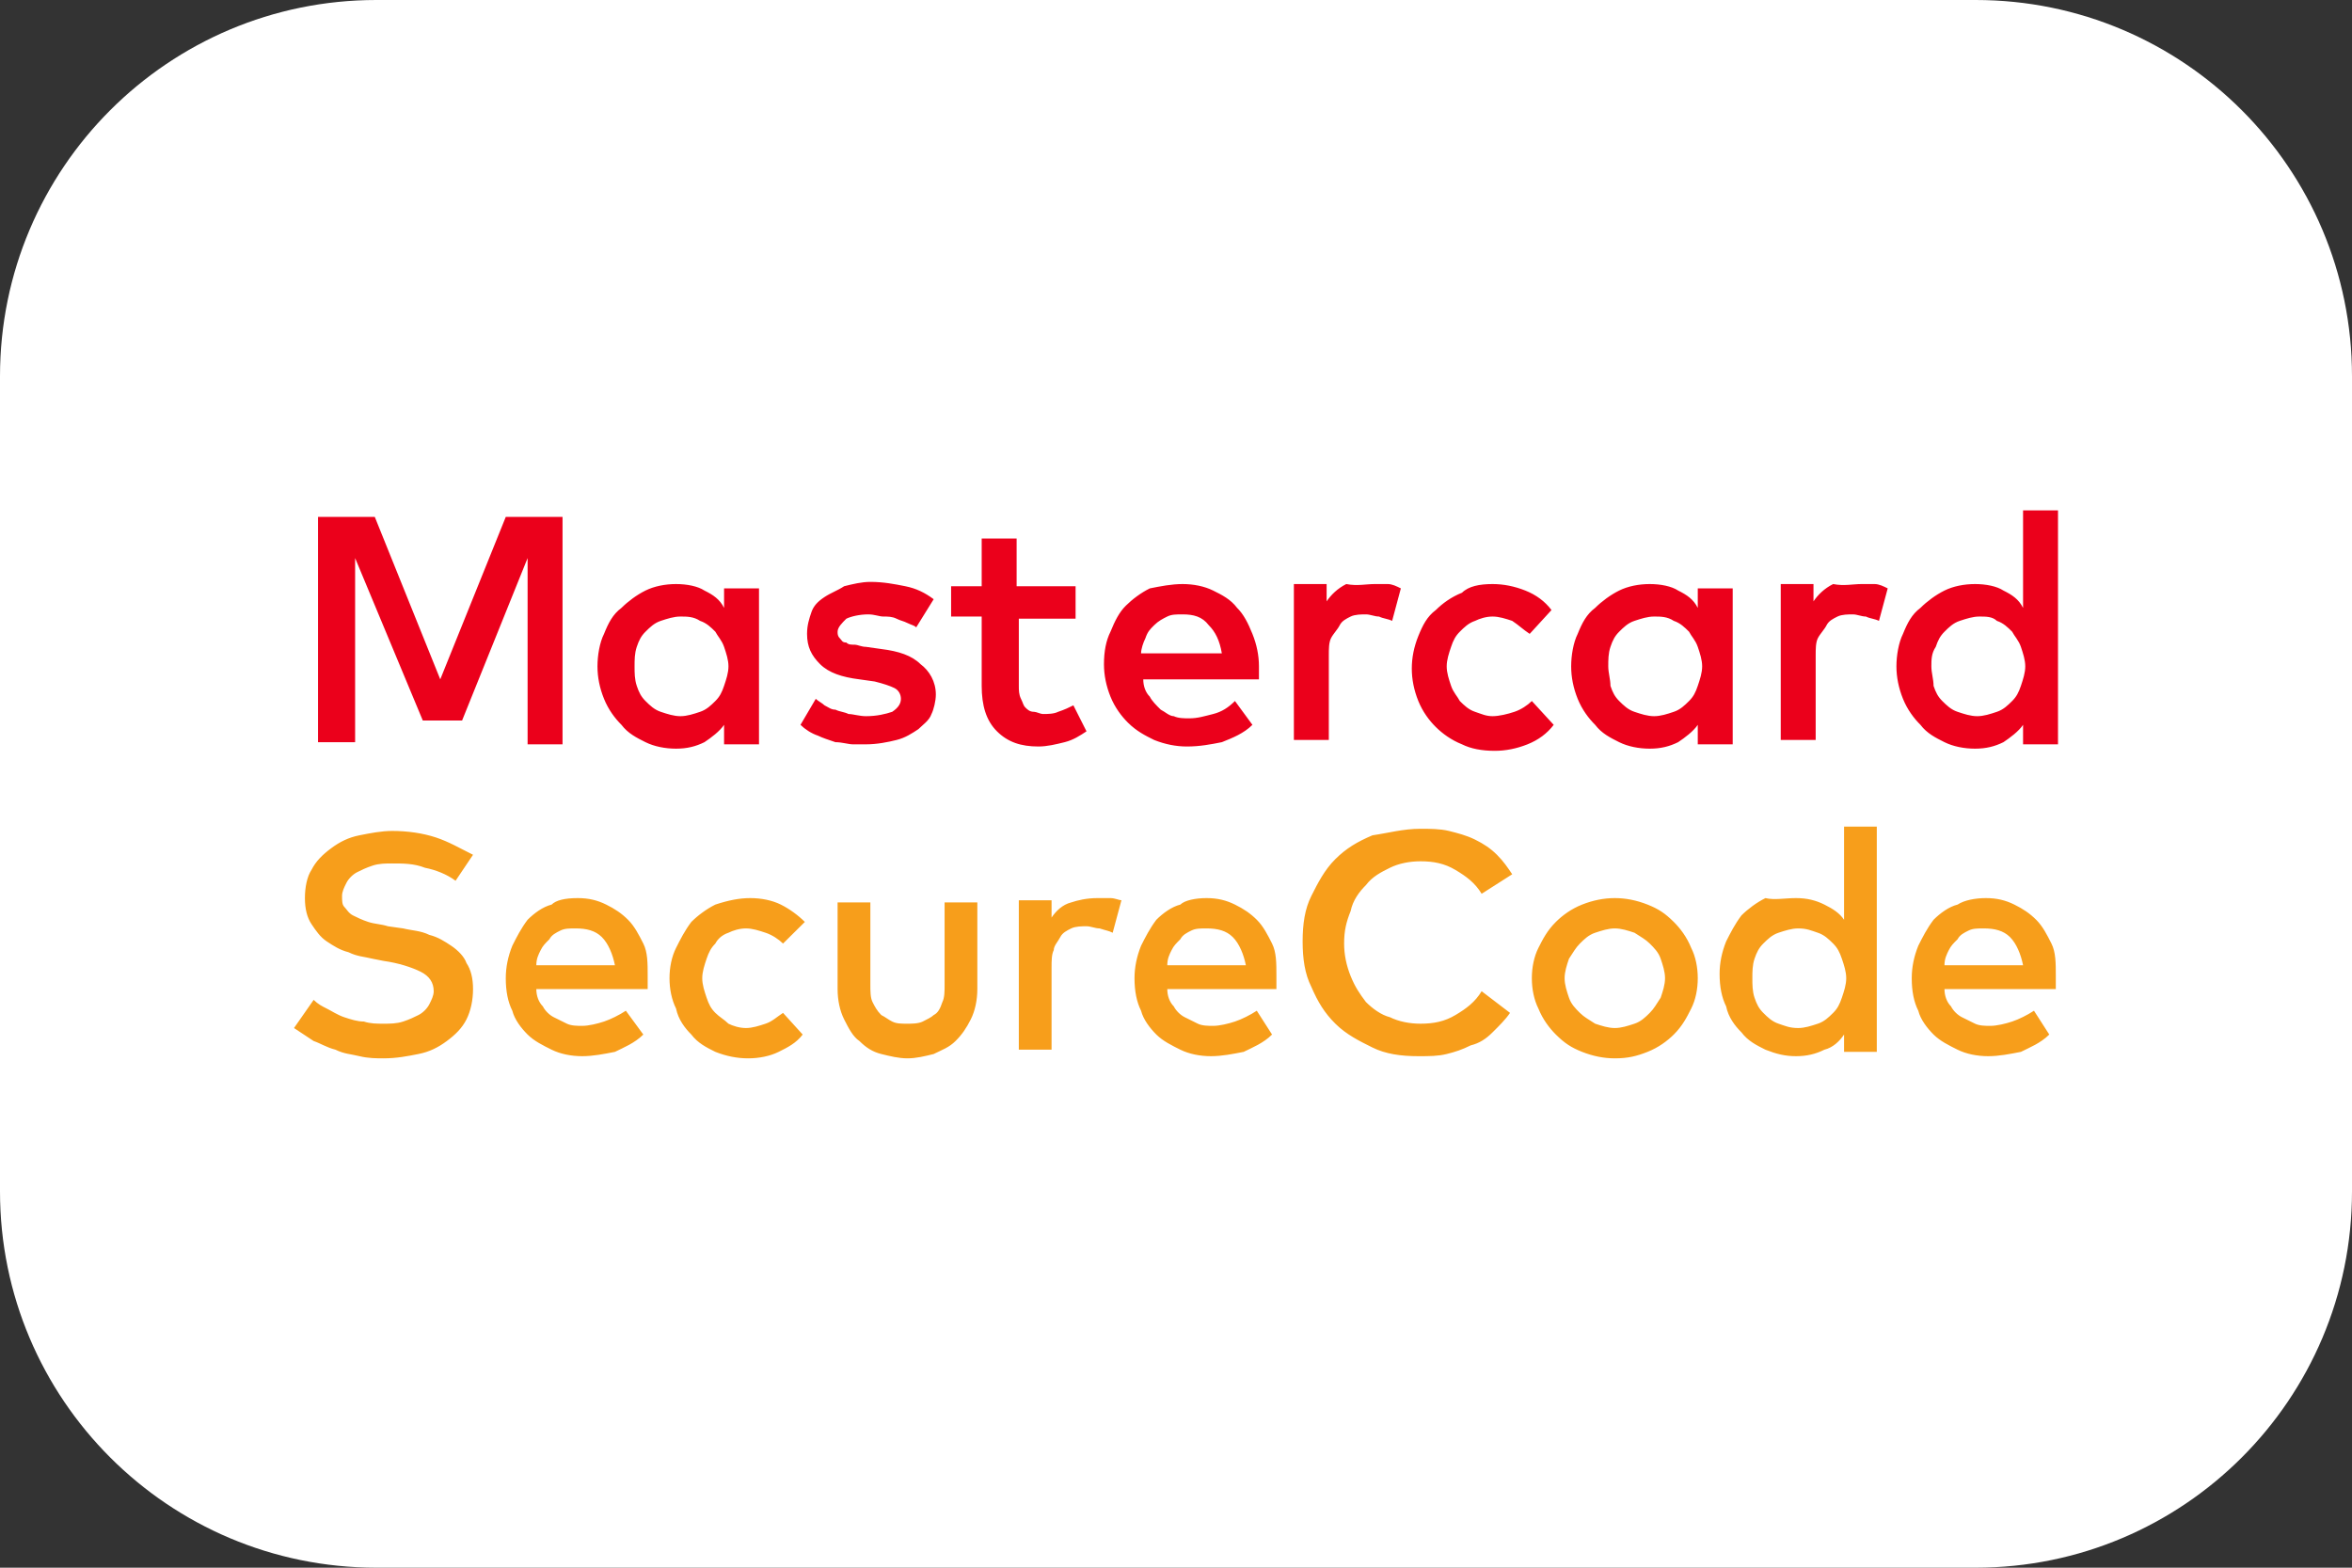
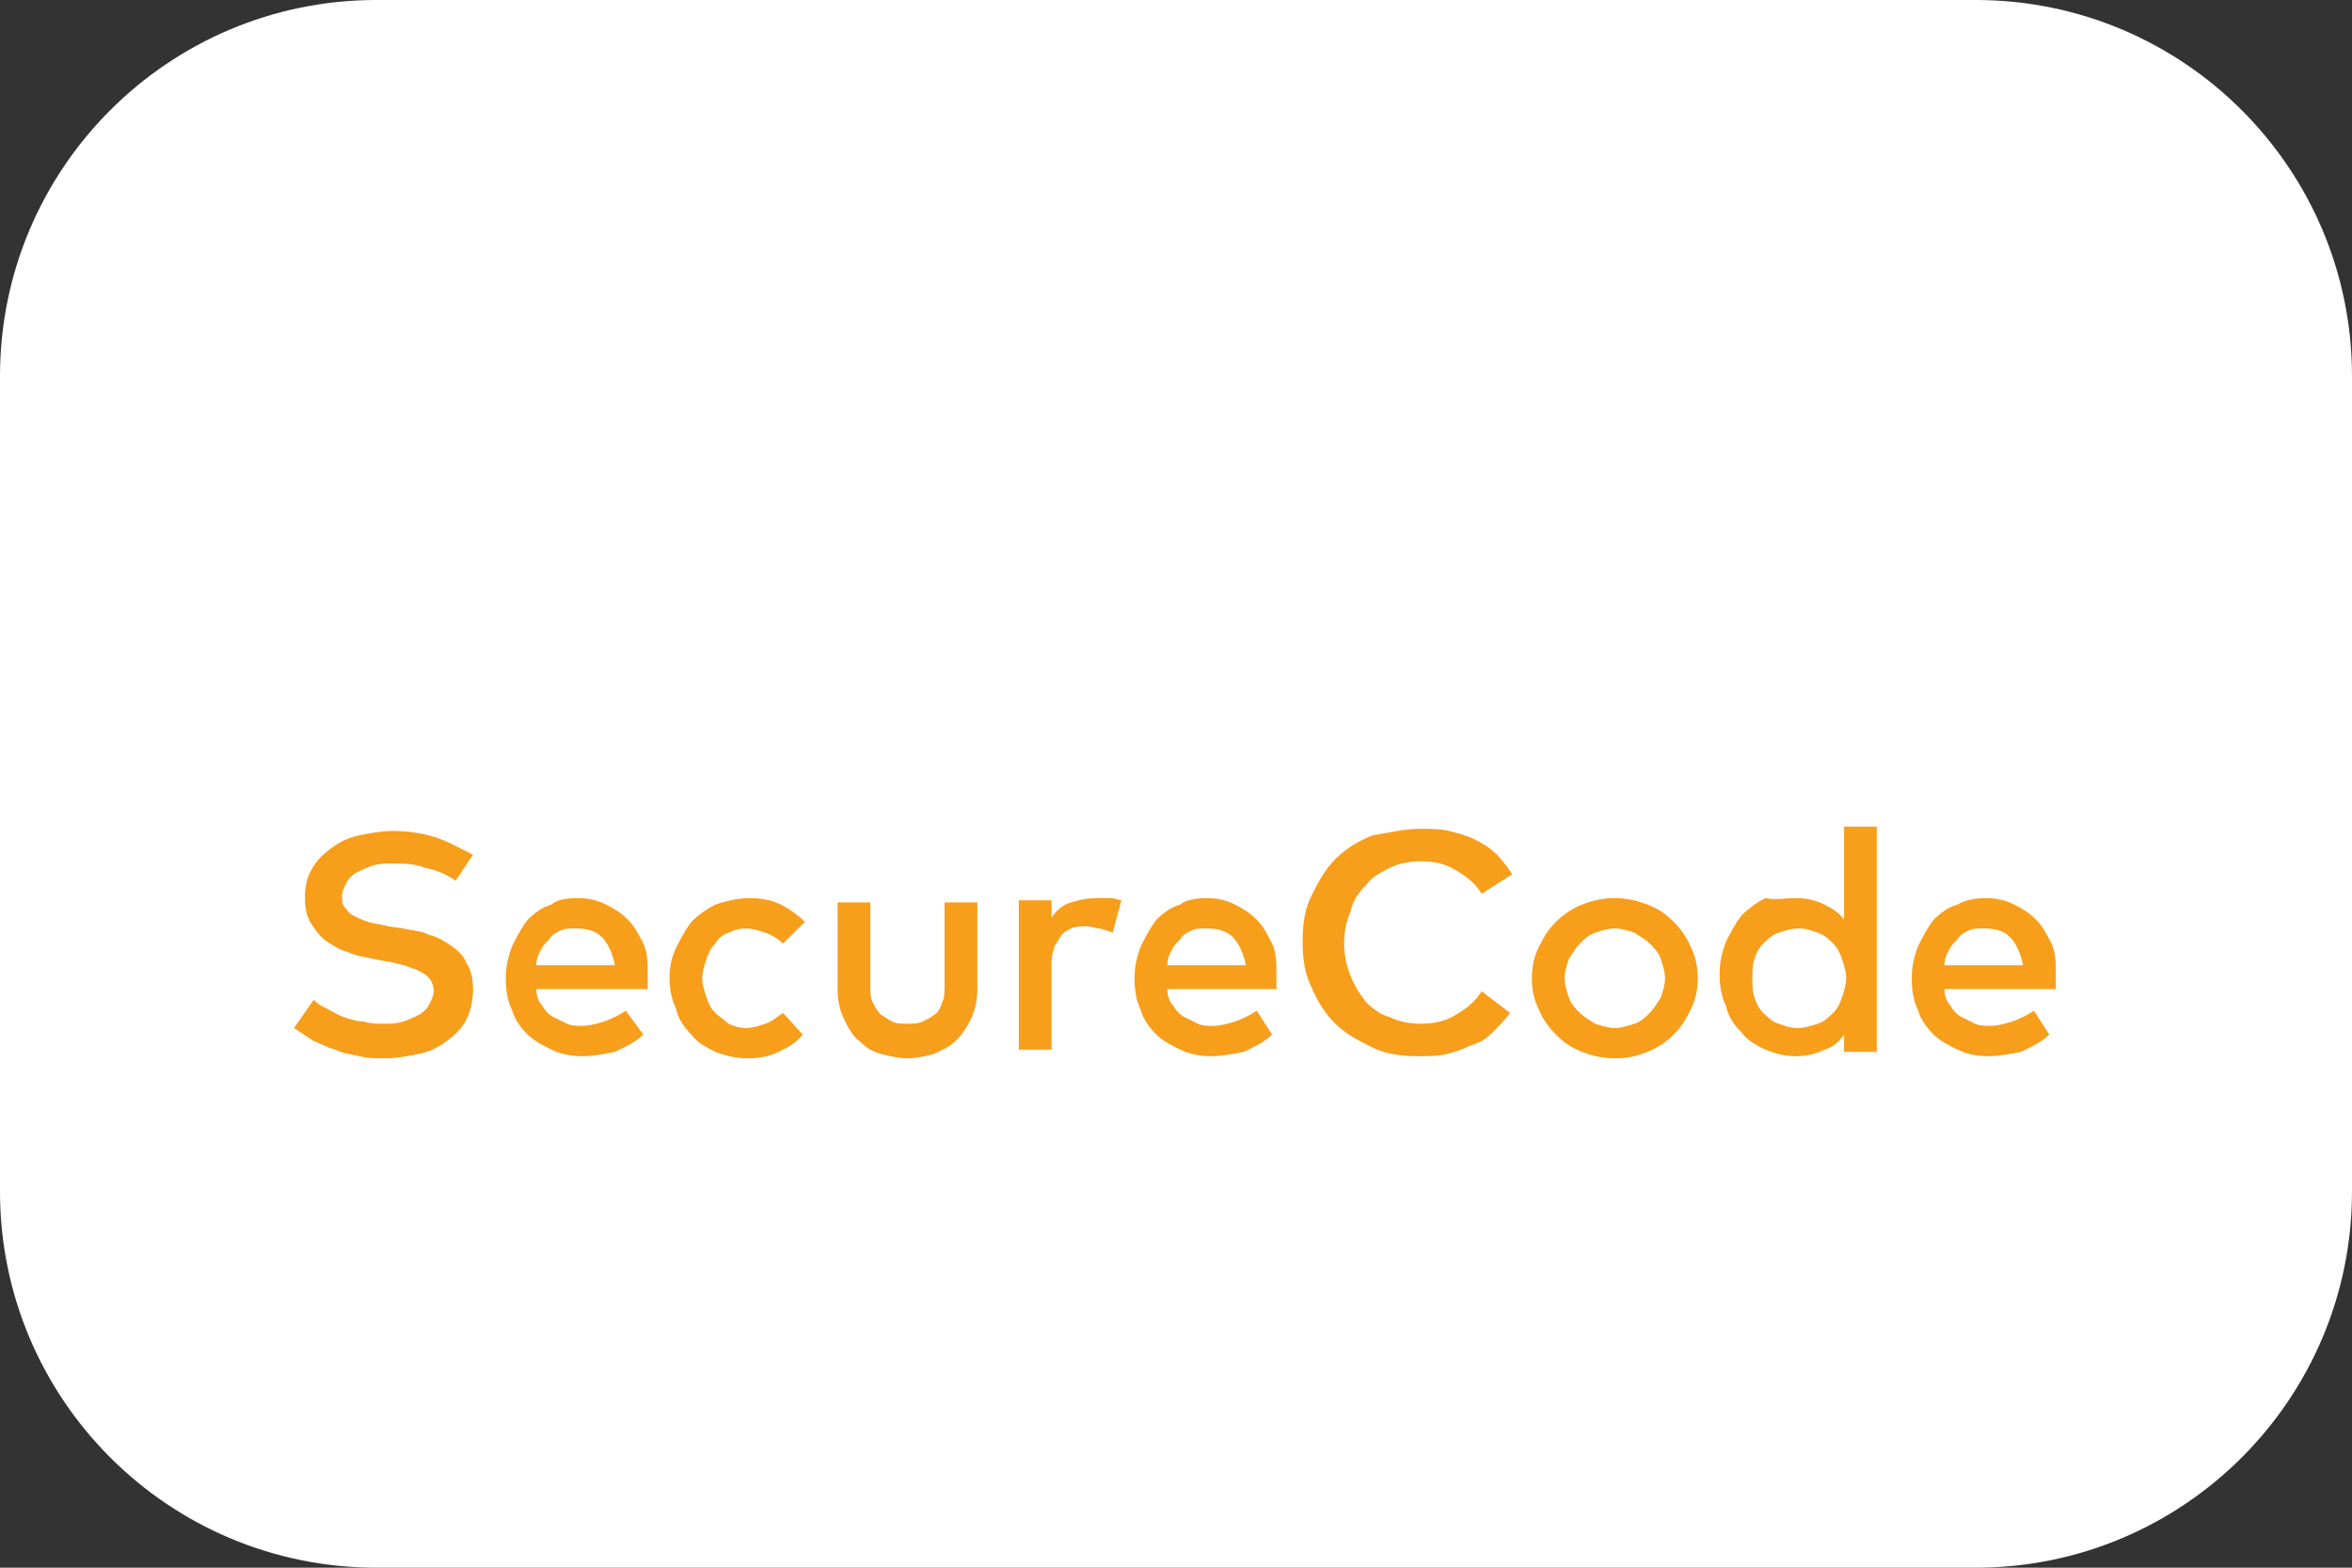
<svg xmlns="http://www.w3.org/2000/svg" width="75" height="50" viewBox="0 0 75 50" fill="none">
  <rect x="0" y="0" width="75" height="50" fill="#333333" stroke="none" />
  <path d="M0 12C0 5.373 5.373 0 12 0H63C69.627 0 75 5.373 75 12V38C75 44.627 69.627 50 63 50H12C5.373 50 0 44.627 0 38V12Z" fill="white" />
  <path d="M14.527 28.091C14.248 27.884 13.9 27.746 13.552 27.677C13.204 27.539 12.856 27.539 12.508 27.539C12.299 27.539 12.09 27.539 11.881 27.608C11.672 27.677 11.533 27.746 11.394 27.815C11.255 27.884 11.115 28.022 11.046 28.16C10.976 28.298 10.907 28.437 10.907 28.575C10.907 28.713 10.907 28.851 10.976 28.92C11.046 28.989 11.115 29.127 11.255 29.196C11.394 29.265 11.533 29.335 11.742 29.404C11.951 29.473 12.16 29.473 12.368 29.542L12.856 29.611C13.134 29.68 13.413 29.68 13.691 29.818C13.97 29.887 14.178 30.025 14.387 30.163C14.596 30.302 14.805 30.509 14.875 30.716C15.014 30.923 15.084 31.2 15.084 31.545C15.084 31.89 15.014 32.236 14.875 32.512C14.736 32.788 14.527 32.996 14.248 33.203C13.97 33.41 13.691 33.548 13.343 33.617C12.995 33.686 12.647 33.755 12.229 33.755C12.02 33.755 11.742 33.755 11.463 33.686C11.185 33.617 10.976 33.617 10.698 33.479C10.419 33.41 10.21 33.272 10.002 33.203C9.793 33.065 9.584 32.926 9.375 32.788L10.002 31.89C10.141 32.029 10.28 32.098 10.419 32.167C10.559 32.236 10.767 32.374 10.976 32.443C11.185 32.512 11.394 32.581 11.603 32.581C11.812 32.65 12.02 32.65 12.229 32.65C12.438 32.65 12.647 32.65 12.856 32.581C13.065 32.512 13.204 32.443 13.343 32.374C13.482 32.305 13.622 32.167 13.691 32.029C13.761 31.89 13.83 31.752 13.83 31.614C13.83 31.338 13.691 31.131 13.413 30.992C13.134 30.854 12.717 30.716 12.229 30.647L11.881 30.578C11.603 30.509 11.394 30.509 11.115 30.371C10.837 30.302 10.628 30.163 10.419 30.025C10.21 29.887 10.071 29.68 9.932 29.473C9.793 29.265 9.723 28.989 9.723 28.644C9.723 28.298 9.793 27.953 9.932 27.746C10.071 27.47 10.28 27.262 10.559 27.055C10.837 26.848 11.115 26.71 11.463 26.641C11.812 26.572 12.16 26.502 12.508 26.502C12.995 26.502 13.482 26.572 13.9 26.71C14.318 26.848 14.666 27.055 15.084 27.262L14.527 28.091ZM18.425 28.644C18.773 28.644 19.052 28.713 19.33 28.851C19.609 28.989 19.817 29.127 20.026 29.335C20.235 29.542 20.374 29.818 20.514 30.094C20.653 30.371 20.653 30.716 20.653 31.131C20.653 31.2 20.653 31.269 20.653 31.338C20.653 31.407 20.653 31.476 20.653 31.545H17.102C17.102 31.752 17.172 31.959 17.311 32.098C17.381 32.236 17.52 32.374 17.659 32.443C17.799 32.512 17.938 32.581 18.077 32.65C18.216 32.719 18.425 32.719 18.564 32.719C18.773 32.719 19.052 32.65 19.261 32.581C19.469 32.512 19.748 32.374 19.957 32.236L20.514 32.996C20.235 33.272 19.887 33.41 19.609 33.548C19.261 33.617 18.912 33.686 18.564 33.686C18.216 33.686 17.868 33.617 17.59 33.479C17.311 33.341 17.033 33.203 16.824 32.996C16.615 32.788 16.406 32.512 16.337 32.236C16.197 31.959 16.128 31.614 16.128 31.2C16.128 30.854 16.197 30.509 16.337 30.163C16.476 29.887 16.615 29.611 16.824 29.335C17.033 29.127 17.311 28.92 17.59 28.851C17.729 28.713 18.007 28.644 18.425 28.644ZM18.355 29.611C18.147 29.611 18.007 29.611 17.868 29.68C17.729 29.749 17.59 29.818 17.52 29.956C17.381 30.094 17.311 30.163 17.242 30.302C17.172 30.44 17.102 30.578 17.102 30.785H19.609C19.539 30.44 19.4 30.094 19.191 29.887C18.982 29.68 18.704 29.611 18.355 29.611ZM23.925 28.644C24.273 28.644 24.621 28.713 24.899 28.851C25.178 28.989 25.456 29.196 25.665 29.404L24.969 30.094C24.83 29.956 24.621 29.818 24.412 29.749C24.203 29.68 23.994 29.611 23.786 29.611C23.577 29.611 23.368 29.68 23.229 29.749C23.02 29.818 22.881 29.956 22.811 30.094C22.672 30.233 22.602 30.371 22.532 30.578C22.463 30.785 22.393 30.992 22.393 31.2C22.393 31.407 22.463 31.614 22.532 31.821C22.602 32.029 22.672 32.167 22.811 32.305C22.95 32.443 23.089 32.512 23.229 32.65C23.368 32.719 23.577 32.788 23.786 32.788C23.994 32.788 24.203 32.719 24.412 32.65C24.621 32.581 24.76 32.443 24.969 32.305L25.596 32.996C25.387 33.272 25.108 33.41 24.83 33.548C24.551 33.686 24.203 33.755 23.855 33.755C23.507 33.755 23.159 33.686 22.811 33.548C22.532 33.41 22.254 33.272 22.045 32.996C21.836 32.788 21.628 32.512 21.558 32.167C21.419 31.89 21.349 31.545 21.349 31.2C21.349 30.854 21.419 30.509 21.558 30.233C21.697 29.956 21.836 29.68 22.045 29.404C22.254 29.196 22.532 28.989 22.811 28.851C23.229 28.713 23.577 28.644 23.925 28.644ZM31.165 31.545C31.165 31.89 31.095 32.236 30.956 32.512C30.817 32.788 30.678 32.996 30.469 33.203C30.26 33.41 30.051 33.479 29.773 33.617C29.494 33.686 29.216 33.755 28.937 33.755C28.659 33.755 28.38 33.686 28.102 33.617C27.823 33.548 27.614 33.41 27.406 33.203C27.197 33.065 27.058 32.788 26.918 32.512C26.779 32.236 26.709 31.89 26.709 31.545V28.782H27.754V31.407C27.754 31.614 27.754 31.821 27.823 31.959C27.893 32.098 27.963 32.236 28.102 32.374C28.241 32.443 28.311 32.512 28.45 32.581C28.589 32.65 28.728 32.65 28.937 32.65C29.076 32.65 29.285 32.65 29.424 32.581C29.564 32.512 29.703 32.443 29.773 32.374C29.912 32.305 29.981 32.167 30.051 31.959C30.121 31.821 30.121 31.614 30.121 31.407V28.782H31.165V31.545ZM34.994 28.644C35.133 28.644 35.272 28.644 35.411 28.644C35.551 28.644 35.69 28.713 35.76 28.713L35.481 29.749C35.342 29.68 35.272 29.68 35.063 29.611C34.924 29.611 34.785 29.542 34.646 29.542C34.507 29.542 34.298 29.542 34.158 29.611C34.019 29.68 33.88 29.749 33.81 29.887C33.741 30.025 33.602 30.163 33.602 30.302C33.532 30.44 33.532 30.647 33.532 30.854V33.479H32.488V28.713H33.532V29.265C33.671 29.058 33.88 28.851 34.158 28.782C34.367 28.713 34.646 28.644 34.994 28.644ZM38.475 28.644C38.823 28.644 39.101 28.713 39.38 28.851C39.658 28.989 39.867 29.127 40.076 29.335C40.285 29.542 40.424 29.818 40.563 30.094C40.702 30.371 40.702 30.716 40.702 31.131C40.702 31.2 40.702 31.269 40.702 31.338C40.702 31.407 40.702 31.476 40.702 31.545H37.222C37.222 31.752 37.291 31.959 37.43 32.098C37.5 32.236 37.639 32.374 37.779 32.443C37.918 32.512 38.057 32.581 38.196 32.65C38.335 32.719 38.544 32.719 38.684 32.719C38.892 32.719 39.171 32.65 39.38 32.581C39.589 32.512 39.867 32.374 40.076 32.236L40.563 32.996C40.285 33.272 39.937 33.41 39.658 33.548C39.31 33.617 38.962 33.686 38.614 33.686C38.266 33.686 37.918 33.617 37.639 33.479C37.361 33.341 37.082 33.203 36.873 32.996C36.665 32.788 36.456 32.512 36.386 32.236C36.247 31.959 36.177 31.614 36.177 31.2C36.177 30.854 36.247 30.509 36.386 30.163C36.525 29.887 36.665 29.611 36.873 29.335C37.082 29.127 37.361 28.92 37.639 28.851C37.779 28.713 38.127 28.644 38.475 28.644ZM38.475 29.611C38.266 29.611 38.127 29.611 37.987 29.68C37.848 29.749 37.709 29.818 37.639 29.956C37.5 30.094 37.43 30.163 37.361 30.302C37.291 30.44 37.222 30.578 37.222 30.785H39.728C39.658 30.44 39.519 30.094 39.31 29.887C39.101 29.68 38.823 29.611 38.475 29.611ZM45.297 26.433C45.575 26.433 45.924 26.433 46.202 26.502C46.48 26.572 46.759 26.641 47.038 26.779C47.316 26.917 47.525 27.055 47.734 27.262C47.943 27.47 48.082 27.677 48.221 27.884L47.246 28.506C47.038 28.16 46.759 27.953 46.411 27.746C46.063 27.539 45.715 27.47 45.297 27.47C44.949 27.47 44.601 27.539 44.322 27.677C44.044 27.815 43.766 27.953 43.557 28.229C43.348 28.437 43.139 28.713 43.069 29.058C42.93 29.404 42.861 29.68 42.861 30.094C42.861 30.44 42.93 30.785 43.069 31.131C43.209 31.476 43.348 31.683 43.557 31.959C43.766 32.167 44.044 32.374 44.322 32.443C44.601 32.581 44.949 32.65 45.297 32.65C45.715 32.65 46.063 32.581 46.411 32.374C46.759 32.167 47.038 31.959 47.246 31.614L48.151 32.305C48.012 32.512 47.803 32.719 47.594 32.926C47.386 33.134 47.177 33.272 46.898 33.341C46.62 33.479 46.411 33.548 46.132 33.617C45.854 33.686 45.575 33.686 45.227 33.686C44.67 33.686 44.183 33.617 43.766 33.41C43.348 33.203 42.93 32.996 42.582 32.65C42.234 32.305 42.025 31.959 41.816 31.476C41.607 31.061 41.538 30.578 41.538 30.025C41.538 29.473 41.607 28.989 41.816 28.575C42.025 28.16 42.234 27.746 42.582 27.4C42.93 27.055 43.278 26.848 43.766 26.641C44.253 26.572 44.74 26.433 45.297 26.433ZM51.493 28.644C51.841 28.644 52.189 28.713 52.537 28.851C52.885 28.989 53.094 29.127 53.373 29.404C53.581 29.611 53.79 29.887 53.929 30.233C54.069 30.509 54.138 30.854 54.138 31.2C54.138 31.545 54.069 31.89 53.929 32.167C53.79 32.443 53.651 32.719 53.373 32.996C53.164 33.203 52.885 33.41 52.537 33.548C52.189 33.686 51.911 33.755 51.493 33.755C51.145 33.755 50.797 33.686 50.449 33.548C50.101 33.41 49.892 33.272 49.613 32.996C49.404 32.788 49.196 32.512 49.056 32.167C48.917 31.89 48.847 31.545 48.847 31.2C48.847 30.854 48.917 30.509 49.056 30.233C49.196 29.956 49.335 29.68 49.613 29.404C49.822 29.196 50.101 28.989 50.449 28.851C50.797 28.713 51.145 28.644 51.493 28.644ZM51.493 29.611C51.284 29.611 51.075 29.68 50.866 29.749C50.657 29.818 50.518 29.956 50.379 30.094C50.24 30.233 50.17 30.371 50.031 30.578C49.961 30.785 49.892 30.992 49.892 31.2C49.892 31.407 49.961 31.614 50.031 31.821C50.101 32.029 50.24 32.167 50.379 32.305C50.518 32.443 50.657 32.512 50.866 32.65C51.075 32.719 51.284 32.788 51.493 32.788C51.702 32.788 51.911 32.719 52.12 32.65C52.328 32.581 52.468 32.443 52.607 32.305C52.746 32.167 52.816 32.029 52.955 31.821C53.025 31.614 53.094 31.407 53.094 31.2C53.094 30.992 53.025 30.785 52.955 30.578C52.885 30.371 52.746 30.233 52.607 30.094C52.468 29.956 52.328 29.887 52.12 29.749C51.911 29.68 51.702 29.611 51.493 29.611ZM57.271 28.644C57.619 28.644 57.898 28.713 58.176 28.851C58.455 28.989 58.663 29.127 58.803 29.335V26.364H59.847V33.548H58.803V32.996C58.663 33.203 58.455 33.41 58.176 33.479C57.898 33.617 57.619 33.686 57.271 33.686C56.923 33.686 56.645 33.617 56.296 33.479C56.018 33.341 55.739 33.203 55.531 32.926C55.322 32.719 55.113 32.443 55.043 32.098C54.904 31.821 54.834 31.476 54.834 31.061C54.834 30.716 54.904 30.371 55.043 30.025C55.183 29.749 55.322 29.473 55.531 29.196C55.739 28.989 56.018 28.782 56.296 28.644C56.575 28.713 56.923 28.644 57.271 28.644ZM57.341 29.611C57.132 29.611 56.923 29.68 56.714 29.749C56.505 29.818 56.366 29.956 56.227 30.094C56.088 30.233 56.018 30.371 55.948 30.578C55.879 30.785 55.879 30.992 55.879 31.2C55.879 31.407 55.879 31.614 55.948 31.821C56.018 32.029 56.088 32.167 56.227 32.305C56.366 32.443 56.505 32.581 56.714 32.65C56.923 32.719 57.062 32.788 57.341 32.788C57.55 32.788 57.758 32.719 57.967 32.65C58.176 32.581 58.315 32.443 58.455 32.305C58.594 32.167 58.663 32.029 58.733 31.821C58.803 31.614 58.872 31.407 58.872 31.2C58.872 30.992 58.803 30.785 58.733 30.578C58.663 30.371 58.594 30.233 58.455 30.094C58.315 29.956 58.176 29.818 57.967 29.749C57.758 29.68 57.619 29.611 57.341 29.611ZM63.328 28.644C63.676 28.644 63.954 28.713 64.233 28.851C64.511 28.989 64.72 29.127 64.929 29.335C65.138 29.542 65.277 29.818 65.416 30.094C65.555 30.371 65.555 30.716 65.555 31.131C65.555 31.2 65.555 31.269 65.555 31.338C65.555 31.407 65.555 31.476 65.555 31.545H62.005C62.005 31.752 62.075 31.959 62.214 32.098C62.283 32.236 62.423 32.374 62.562 32.443C62.701 32.512 62.84 32.581 62.98 32.65C63.119 32.719 63.328 32.719 63.467 32.719C63.676 32.719 63.954 32.65 64.163 32.581C64.372 32.512 64.65 32.374 64.859 32.236L65.347 32.996C65.068 33.272 64.72 33.41 64.442 33.548C64.094 33.617 63.745 33.686 63.397 33.686C63.049 33.686 62.701 33.617 62.423 33.479C62.144 33.341 61.866 33.203 61.657 32.996C61.448 32.788 61.239 32.512 61.17 32.236C61.03 31.959 60.961 31.614 60.961 31.2C60.961 30.854 61.03 30.509 61.17 30.163C61.309 29.887 61.448 29.611 61.657 29.335C61.866 29.127 62.144 28.92 62.423 28.851C62.632 28.713 62.98 28.644 63.328 28.644ZM63.258 29.611C63.049 29.611 62.91 29.611 62.771 29.68C62.632 29.749 62.492 29.818 62.423 29.956C62.283 30.094 62.214 30.163 62.144 30.302C62.075 30.44 62.005 30.578 62.005 30.785H64.511C64.442 30.44 64.302 30.094 64.094 29.887C63.885 29.68 63.606 29.611 63.258 29.611Z" fill="#F79E1B" />
-   <path d="M18.007 23.74H16.824V17.799L14.735 22.98H13.482L11.324 17.799V23.671H10.141V16.486H11.951L14.039 21.667L16.128 16.486H17.938V23.74H18.007ZM24.203 23.74H23.089V23.118C22.95 23.325 22.672 23.532 22.463 23.671C22.184 23.809 21.906 23.878 21.558 23.878C21.21 23.878 20.862 23.809 20.583 23.671C20.305 23.532 20.026 23.394 19.817 23.118C19.609 22.911 19.4 22.634 19.261 22.289C19.121 21.944 19.052 21.598 19.052 21.253C19.052 20.907 19.121 20.493 19.261 20.217C19.4 19.871 19.539 19.595 19.817 19.388C20.026 19.18 20.305 18.973 20.583 18.835C20.862 18.697 21.21 18.628 21.558 18.628C21.906 18.628 22.254 18.697 22.463 18.835C22.741 18.973 22.95 19.111 23.089 19.388V18.766H24.203V23.74ZM21.697 19.664C21.488 19.664 21.279 19.733 21.07 19.802C20.862 19.871 20.722 20.009 20.583 20.148C20.444 20.286 20.374 20.424 20.305 20.631C20.235 20.838 20.235 21.046 20.235 21.253C20.235 21.46 20.235 21.667 20.305 21.875C20.374 22.082 20.444 22.22 20.583 22.358C20.722 22.496 20.862 22.634 21.07 22.703C21.279 22.773 21.488 22.842 21.697 22.842C21.906 22.842 22.115 22.773 22.324 22.703C22.532 22.634 22.672 22.496 22.811 22.358C22.95 22.22 23.02 22.082 23.089 21.875C23.159 21.667 23.229 21.46 23.229 21.253C23.229 21.046 23.159 20.838 23.089 20.631C23.02 20.424 22.881 20.286 22.811 20.148C22.672 20.009 22.532 19.871 22.324 19.802C22.115 19.664 21.906 19.664 21.697 19.664ZM29.216 20.009C29.146 19.94 29.076 19.94 28.937 19.871C28.798 19.802 28.728 19.802 28.589 19.733C28.45 19.664 28.311 19.664 28.171 19.664C28.032 19.664 27.893 19.595 27.684 19.595C27.406 19.595 27.127 19.664 26.988 19.733C26.849 19.871 26.709 20.009 26.709 20.148C26.709 20.217 26.709 20.286 26.779 20.355C26.849 20.424 26.849 20.493 26.988 20.493C27.058 20.562 27.127 20.562 27.266 20.562C27.336 20.562 27.475 20.631 27.614 20.631L28.102 20.7C28.659 20.769 29.076 20.907 29.355 21.184C29.633 21.391 29.842 21.736 29.842 22.151C29.842 22.358 29.773 22.634 29.703 22.773C29.633 22.98 29.424 23.118 29.285 23.256C29.076 23.394 28.868 23.532 28.589 23.601C28.311 23.671 27.962 23.74 27.614 23.74C27.475 23.74 27.336 23.74 27.197 23.74C27.058 23.74 26.849 23.671 26.64 23.671C26.431 23.601 26.222 23.532 26.083 23.463C25.874 23.394 25.665 23.256 25.526 23.118L26.013 22.289C26.083 22.358 26.222 22.427 26.292 22.496C26.431 22.565 26.501 22.634 26.64 22.634C26.779 22.703 26.918 22.703 27.058 22.773C27.197 22.773 27.406 22.842 27.614 22.842C27.962 22.842 28.241 22.773 28.45 22.703C28.659 22.565 28.728 22.427 28.728 22.289C28.728 22.151 28.659 22.013 28.52 21.944C28.38 21.875 28.171 21.805 27.893 21.736L27.406 21.667C26.849 21.598 26.431 21.46 26.152 21.184C25.874 20.907 25.735 20.631 25.735 20.217C25.735 19.94 25.804 19.733 25.874 19.526C25.944 19.319 26.083 19.18 26.292 19.042C26.501 18.904 26.709 18.835 26.918 18.697C27.197 18.628 27.475 18.559 27.754 18.559C28.171 18.559 28.52 18.628 28.868 18.697C29.216 18.766 29.494 18.904 29.773 19.111L29.216 20.009ZM34.367 19.733H32.488V21.875C32.488 22.013 32.488 22.151 32.557 22.289C32.627 22.427 32.627 22.496 32.697 22.565C32.766 22.634 32.836 22.703 32.975 22.703C33.044 22.703 33.184 22.773 33.253 22.773C33.393 22.773 33.602 22.773 33.741 22.703C33.95 22.634 34.089 22.565 34.228 22.496L34.646 23.325C34.437 23.463 34.228 23.601 33.95 23.671C33.671 23.74 33.393 23.809 33.114 23.809C32.557 23.809 32.139 23.671 31.791 23.325C31.443 22.98 31.304 22.496 31.304 21.875V19.664H30.329V18.697H31.304V17.177H32.418V18.697H34.298V19.733H34.367ZM37.709 18.628C38.057 18.628 38.405 18.697 38.684 18.835C38.962 18.973 39.24 19.111 39.449 19.388C39.658 19.595 39.797 19.871 39.937 20.217C40.076 20.562 40.145 20.907 40.145 21.253C40.145 21.322 40.145 21.391 40.145 21.46C40.145 21.529 40.145 21.598 40.145 21.667H36.456C36.456 21.875 36.525 22.082 36.665 22.22C36.734 22.358 36.873 22.496 37.013 22.634C37.152 22.703 37.291 22.842 37.43 22.842C37.57 22.911 37.779 22.911 37.918 22.911C38.196 22.911 38.405 22.842 38.684 22.773C38.962 22.703 39.171 22.565 39.38 22.358L39.937 23.118C39.658 23.394 39.31 23.532 38.962 23.671C38.614 23.74 38.266 23.809 37.848 23.809C37.5 23.809 37.152 23.74 36.804 23.601C36.525 23.463 36.247 23.325 35.968 23.049C35.76 22.842 35.551 22.565 35.411 22.22C35.272 21.875 35.203 21.529 35.203 21.184C35.203 20.769 35.272 20.424 35.411 20.148C35.551 19.802 35.69 19.526 35.899 19.319C36.108 19.111 36.386 18.904 36.665 18.766C37.013 18.697 37.361 18.628 37.709 18.628ZM37.709 19.595C37.5 19.595 37.361 19.595 37.221 19.664C37.082 19.733 36.943 19.802 36.804 19.94C36.665 20.078 36.595 20.148 36.525 20.355C36.456 20.493 36.386 20.7 36.386 20.838H38.962C38.892 20.424 38.753 20.148 38.544 19.94C38.335 19.664 38.057 19.595 37.709 19.595ZM43.835 18.628C43.974 18.628 44.183 18.628 44.253 18.628C44.392 18.628 44.531 18.697 44.67 18.766L44.392 19.802C44.253 19.733 44.114 19.733 43.974 19.664C43.835 19.664 43.696 19.595 43.557 19.595C43.417 19.595 43.209 19.595 43.069 19.664C42.93 19.733 42.791 19.802 42.721 19.94C42.652 20.078 42.512 20.217 42.443 20.355C42.373 20.493 42.373 20.7 42.373 20.907V23.601H41.259V18.628H42.303V19.18C42.443 18.973 42.652 18.766 42.93 18.628C43.278 18.697 43.557 18.628 43.835 18.628ZM47.594 18.628C47.942 18.628 48.291 18.697 48.639 18.835C48.987 18.973 49.265 19.18 49.474 19.457L48.778 20.217C48.569 20.078 48.43 19.94 48.221 19.802C48.012 19.733 47.803 19.664 47.594 19.664C47.386 19.664 47.177 19.733 47.037 19.802C46.829 19.871 46.689 20.009 46.55 20.148C46.411 20.286 46.341 20.424 46.272 20.631C46.202 20.838 46.132 21.046 46.132 21.253C46.132 21.46 46.202 21.667 46.272 21.875C46.341 22.082 46.48 22.22 46.55 22.358C46.689 22.496 46.829 22.634 47.037 22.703C47.246 22.773 47.386 22.842 47.594 22.842C47.803 22.842 48.082 22.773 48.291 22.703C48.499 22.634 48.708 22.496 48.847 22.358L49.544 23.118C49.335 23.394 49.056 23.601 48.708 23.74C48.36 23.878 48.012 23.947 47.664 23.947C47.246 23.947 46.898 23.878 46.62 23.74C46.272 23.601 45.993 23.394 45.784 23.187C45.575 22.98 45.367 22.703 45.227 22.358C45.088 22.013 45.019 21.667 45.019 21.322C45.019 20.977 45.088 20.631 45.227 20.286C45.367 19.94 45.506 19.664 45.784 19.457C45.993 19.25 46.272 19.042 46.62 18.904C46.829 18.697 47.177 18.628 47.594 18.628ZM55.252 23.74H54.138V23.118C53.999 23.325 53.721 23.532 53.512 23.671C53.233 23.809 52.955 23.878 52.607 23.878C52.259 23.878 51.911 23.809 51.632 23.671C51.354 23.532 51.075 23.394 50.866 23.118C50.657 22.911 50.449 22.634 50.309 22.289C50.17 21.944 50.101 21.598 50.101 21.253C50.101 20.907 50.17 20.493 50.309 20.217C50.449 19.871 50.588 19.595 50.866 19.388C51.075 19.18 51.354 18.973 51.632 18.835C51.911 18.697 52.259 18.628 52.607 18.628C52.955 18.628 53.303 18.697 53.512 18.835C53.79 18.973 53.999 19.111 54.138 19.388V18.766H55.252V23.74ZM52.746 19.664C52.537 19.664 52.328 19.733 52.119 19.802C51.911 19.871 51.771 20.009 51.632 20.148C51.493 20.286 51.423 20.424 51.354 20.631C51.284 20.838 51.284 21.046 51.284 21.253C51.284 21.46 51.354 21.667 51.354 21.875C51.423 22.082 51.493 22.22 51.632 22.358C51.771 22.496 51.911 22.634 52.119 22.703C52.328 22.773 52.537 22.842 52.746 22.842C52.955 22.842 53.164 22.773 53.373 22.703C53.581 22.634 53.721 22.496 53.86 22.358C53.999 22.22 54.069 22.082 54.138 21.875C54.208 21.667 54.278 21.46 54.278 21.253C54.278 21.046 54.208 20.838 54.138 20.631C54.069 20.424 53.929 20.286 53.86 20.148C53.721 20.009 53.581 19.871 53.373 19.802C53.164 19.664 52.955 19.664 52.746 19.664ZM59.359 18.628C59.499 18.628 59.708 18.628 59.777 18.628C59.916 18.628 60.056 18.697 60.195 18.766L59.916 19.802C59.777 19.733 59.638 19.733 59.499 19.664C59.359 19.664 59.22 19.595 59.081 19.595C58.942 19.595 58.733 19.595 58.594 19.664C58.455 19.733 58.315 19.802 58.246 19.94C58.176 20.078 58.037 20.217 57.967 20.355C57.898 20.493 57.898 20.7 57.898 20.907V23.601H56.784V18.628H57.828V19.18C57.967 18.973 58.176 18.766 58.455 18.628C58.803 18.697 59.081 18.628 59.359 18.628ZM62.98 18.628C63.328 18.628 63.676 18.697 63.885 18.835C64.163 18.973 64.372 19.111 64.511 19.388V16.279H65.625V23.74H64.511V23.118C64.372 23.325 64.093 23.532 63.885 23.671C63.606 23.809 63.328 23.878 62.98 23.878C62.632 23.878 62.283 23.809 62.005 23.671C61.727 23.532 61.448 23.394 61.239 23.118C61.03 22.911 60.822 22.634 60.682 22.289C60.543 21.944 60.473 21.598 60.473 21.253C60.473 20.907 60.543 20.493 60.682 20.217C60.822 19.871 60.961 19.595 61.239 19.388C61.448 19.18 61.727 18.973 62.005 18.835C62.283 18.697 62.632 18.628 62.98 18.628ZM63.119 19.664C62.91 19.664 62.701 19.733 62.492 19.802C62.283 19.871 62.144 20.009 62.005 20.148C61.866 20.286 61.796 20.424 61.727 20.631C61.587 20.838 61.587 21.046 61.587 21.253C61.587 21.46 61.657 21.667 61.657 21.875C61.727 22.082 61.796 22.22 61.935 22.358C62.075 22.496 62.214 22.634 62.423 22.703C62.632 22.773 62.84 22.842 63.049 22.842C63.258 22.842 63.467 22.773 63.676 22.703C63.885 22.634 64.024 22.496 64.163 22.358C64.302 22.22 64.372 22.082 64.442 21.875C64.511 21.667 64.581 21.46 64.581 21.253C64.581 21.046 64.511 20.838 64.442 20.631C64.372 20.424 64.233 20.286 64.163 20.148C64.024 20.009 63.885 19.871 63.676 19.802C63.536 19.664 63.328 19.664 63.119 19.664Z" fill="#EB001B" />
</svg>